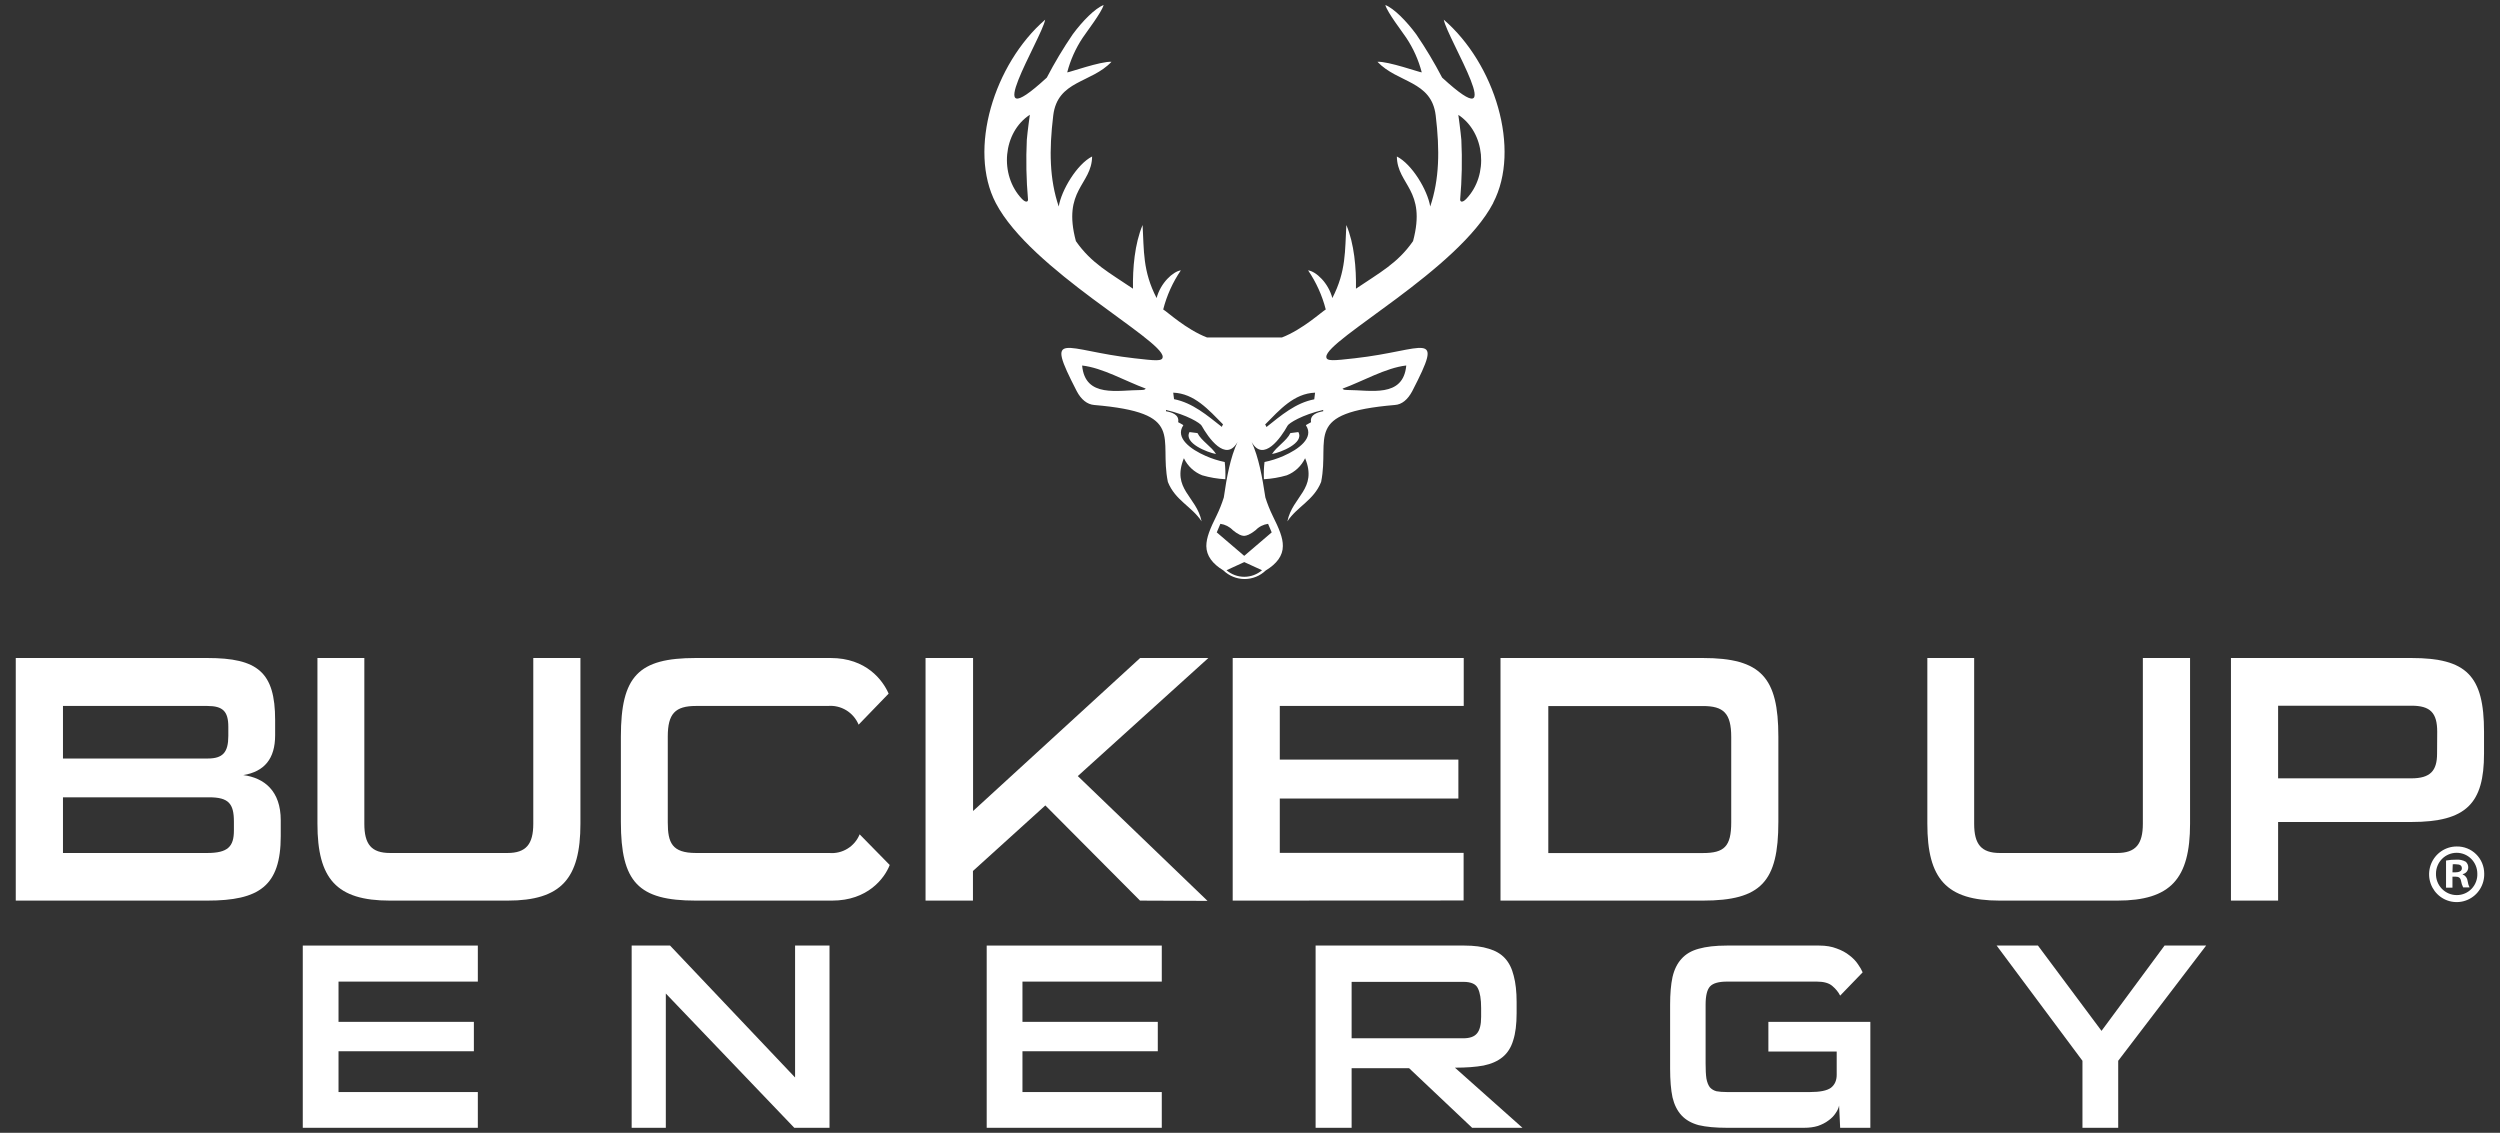
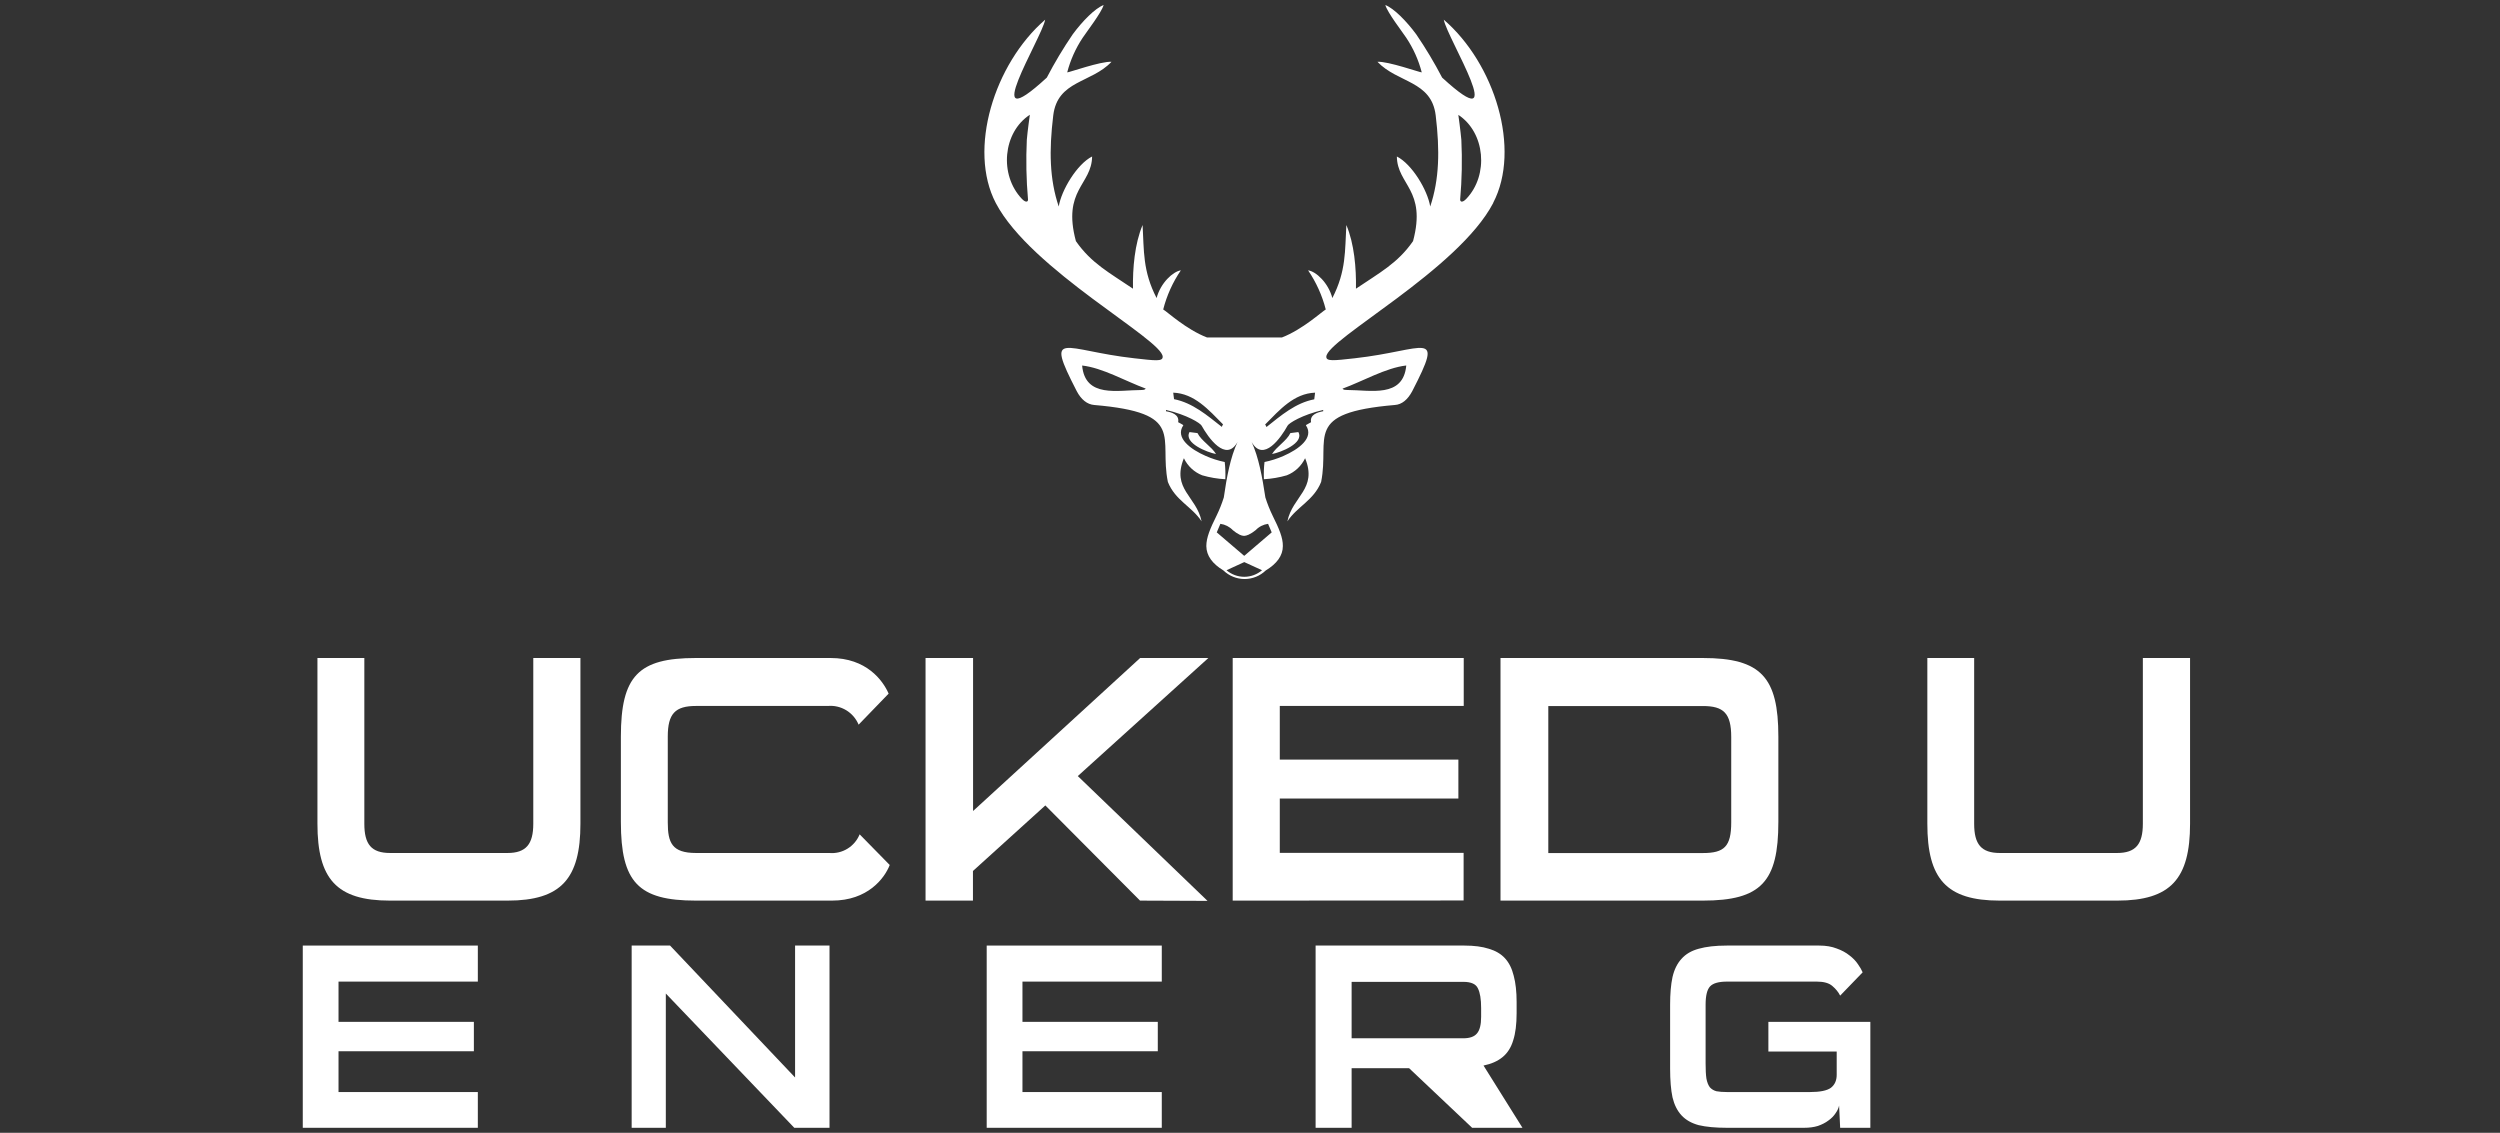
<svg xmlns="http://www.w3.org/2000/svg" width="128" height="58" viewBox="0 0 128 58" fill="none">
  <rect x="0" y="0" width="128" height="58" fill="#333333" stroke="none" />
-   <path d="M0.807 46.111V33.69H10.614C13.193 33.69 14.087 34.412 14.087 36.867V37.645C14.087 38.853 13.533 39.505 12.458 39.685C13.533 39.828 14.374 40.496 14.374 41.996V42.808C14.374 45.37 13.266 46.111 10.614 46.111H0.807ZM11.69 37.21C11.69 36.415 11.403 36.145 10.614 36.145H3.224V38.836H10.634C11.403 38.836 11.69 38.527 11.69 37.679V37.21ZM11.976 42.066C11.976 41.145 11.706 40.822 10.704 40.822H3.224V43.673H10.614C11.673 43.673 11.976 43.34 11.976 42.519V42.066Z" fill="white" />
  <path d="M19.96 46.111C17.22 46.111 16.253 44.99 16.253 42.176V33.69H18.654V42.176C18.654 43.224 19.01 43.673 19.973 43.673H25.985C26.935 43.673 27.304 43.224 27.304 42.176V33.69H29.718V42.176C29.718 44.99 28.729 46.111 25.995 46.111H19.96Z" fill="white" />
  <path d="M35.621 46.111C32.686 46.111 31.789 45.173 31.789 42.086V37.715C31.789 34.612 32.686 33.69 35.621 33.69H42.53C44.357 33.69 45.198 34.828 45.498 35.513L43.961 37.103C43.833 36.796 43.611 36.537 43.328 36.365C43.045 36.193 42.714 36.116 42.385 36.145H35.638C34.566 36.145 34.19 36.541 34.19 37.715V42.103C34.19 43.151 34.404 43.673 35.638 43.673H42.457C42.784 43.702 43.111 43.625 43.391 43.453C43.671 43.282 43.889 43.024 44.014 42.718L45.554 44.288C45.287 44.974 44.426 46.111 42.602 46.111H35.621Z" fill="white" />
  <path d="M58.369 46.111L53.521 41.238L49.815 44.594V46.111H47.388V33.69H49.821V41.524L58.375 33.69H61.868L55.183 39.735L61.825 46.125L58.369 46.111Z" fill="white" />
  <path d="M63.114 46.111V33.69H74.943V36.145H65.525V38.89H74.669V40.886H65.525V43.666H74.937V46.105L63.114 46.111Z" fill="white" />
  <path d="M76.826 46.111V33.69H87.188C90.175 33.69 91.052 34.688 91.052 37.715V42.086C91.052 45.137 90.175 46.111 87.188 46.111H76.826ZM88.639 37.739C88.639 36.511 88.243 36.149 87.188 36.149H79.273V43.676H87.188C88.279 43.676 88.639 43.344 88.639 42.106V37.739Z" fill="white" />
  <path d="M102.383 46.111C99.646 46.111 98.68 44.99 98.68 42.176V33.69H101.077V42.176C101.077 43.224 101.437 43.673 102.396 43.673H108.395C109.345 43.673 109.714 43.224 109.714 42.176V33.69H112.131V42.176C112.131 44.99 111.142 46.111 108.408 46.111H102.383Z" fill="white" />
-   <path d="M116.639 42.086V46.111H114.225V33.69H123.459C126.288 33.69 127.182 34.592 127.182 37.463V38.584C127.182 41.128 126.288 42.086 123.459 42.086H116.639ZM124.785 37.463C124.785 36.488 124.425 36.132 123.466 36.132H116.639V39.851H123.459C124.425 39.851 124.778 39.472 124.778 38.587L124.785 37.463Z" fill="white" />
-   <path d="M127.192 44.724C127.2 45.007 127.124 45.287 126.973 45.526C126.823 45.766 126.605 45.954 126.347 46.068C126.09 46.182 125.805 46.215 125.528 46.164C125.251 46.114 124.996 45.98 124.795 45.782C124.594 45.584 124.456 45.33 124.399 45.053C124.342 44.775 124.369 44.486 124.475 44.224C124.582 43.962 124.764 43.737 124.997 43.58C125.231 43.422 125.506 43.339 125.787 43.34C125.97 43.337 126.152 43.37 126.321 43.438C126.491 43.505 126.646 43.607 126.777 43.736C126.908 43.864 127.012 44.018 127.083 44.188C127.154 44.357 127.191 44.54 127.192 44.724ZM124.722 44.724C124.718 44.868 124.742 45.012 124.794 45.146C124.846 45.281 124.925 45.403 125.025 45.507C125.125 45.61 125.245 45.691 125.377 45.747C125.509 45.802 125.651 45.83 125.794 45.828C125.935 45.828 126.074 45.799 126.204 45.743C126.333 45.687 126.45 45.606 126.548 45.503C126.645 45.401 126.721 45.28 126.771 45.147C126.822 45.014 126.845 44.873 126.839 44.731C126.839 44.447 126.728 44.176 126.529 43.975C126.331 43.775 126.061 43.663 125.781 43.663C125.5 43.663 125.231 43.775 125.032 43.975C124.834 44.176 124.722 44.447 124.722 44.731V44.724ZM125.566 45.449H125.237V44.059C125.411 44.027 125.587 44.012 125.764 44.015C125.93 44.002 126.096 44.038 126.242 44.118C126.286 44.155 126.321 44.202 126.343 44.254C126.366 44.307 126.377 44.364 126.374 44.421C126.372 44.501 126.342 44.578 126.291 44.638C126.239 44.699 126.169 44.739 126.091 44.754V44.77C126.158 44.798 126.217 44.844 126.261 44.902C126.305 44.961 126.333 45.03 126.341 45.103C126.356 45.219 126.39 45.332 126.444 45.436H126.114C126.06 45.332 126.023 45.219 126.005 45.103C125.979 44.953 125.896 44.884 125.718 44.884H125.566V45.449ZM125.566 44.664H125.718C125.893 44.664 126.048 44.604 126.048 44.461C126.048 44.318 125.956 44.252 125.754 44.252C125.696 44.244 125.638 44.244 125.58 44.252L125.566 44.664Z" fill="white" />
  <path d="M65.129 23.246C65.345 22.879 65.884 22.567 66.067 22.174L66.475 22.122C66.793 22.69 65.558 23.168 65.129 23.246ZM76.452 10.394C74.662 13.822 67.907 17.383 67.907 18.268C67.907 18.505 68.27 18.467 69.36 18.344C72.998 17.939 73.973 16.792 72.308 20.026C72.074 20.466 71.772 20.712 71.418 20.735C66.681 21.138 68.099 22.392 67.642 24.675C67.267 25.621 66.414 25.933 65.914 26.693C66.177 25.406 67.464 25.037 66.822 23.461C66.63 23.862 66.295 24.175 65.884 24.336C65.502 24.447 65.109 24.514 64.712 24.537C64.699 24.243 64.709 23.948 64.743 23.655C65.078 23.586 65.404 23.482 65.718 23.343C66.482 23.009 67.293 22.422 66.868 21.784C66.866 21.781 66.865 21.777 66.865 21.773C66.865 21.769 66.866 21.765 66.868 21.762C66.951 21.71 67.036 21.662 67.124 21.618C67.126 21.616 67.127 21.613 67.127 21.61C67.127 21.607 67.126 21.604 67.124 21.601C67.065 21.228 67.452 21.109 67.747 21.055V20.989C66.669 21.239 65.994 21.663 65.924 21.793C65.591 22.403 64.682 23.698 64.084 22.631C64.445 23.411 64.632 24.443 64.787 25.47C64.887 25.787 65.01 26.096 65.155 26.395C65.488 27.064 65.689 27.53 65.682 27.958C65.682 28.455 65.368 28.867 64.806 29.208C64.514 29.489 64.126 29.646 63.723 29.646C63.32 29.646 62.932 29.489 62.64 29.208C62.078 28.867 61.768 28.455 61.764 27.958C61.764 27.53 61.958 27.064 62.291 26.395C62.436 26.096 62.559 25.787 62.659 25.47C62.806 24.443 62.994 23.411 63.362 22.631C62.764 23.698 61.855 22.394 61.522 21.793C61.452 21.663 60.777 21.239 59.699 20.989V21.055C59.996 21.109 60.381 21.228 60.324 21.601C60.322 21.604 60.321 21.607 60.321 21.61C60.321 21.613 60.322 21.616 60.324 21.618C60.371 21.646 60.531 21.722 60.58 21.762C60.582 21.765 60.584 21.769 60.584 21.773C60.584 21.777 60.582 21.781 60.58 21.784C60.156 22.422 60.967 23.009 61.731 23.343C62.044 23.482 62.371 23.586 62.706 23.655C62.739 23.948 62.749 24.243 62.736 24.537C62.335 24.515 61.938 24.448 61.553 24.336C61.142 24.175 60.806 23.862 60.615 23.461C59.973 25.044 61.26 25.406 61.522 26.693C61.023 25.933 60.17 25.621 59.795 24.675C59.326 22.384 60.756 21.138 56.019 20.735C55.665 20.705 55.355 20.459 55.128 20.026C53.464 16.792 54.439 17.939 58.077 18.344C59.166 18.467 59.53 18.514 59.53 18.268C59.53 17.383 52.775 13.822 50.984 10.394C49.552 7.655 50.895 3.276 53.513 1.007C53.335 1.972 49.997 7.286 53.597 3.973C53.995 3.209 54.437 2.47 54.922 1.759C55.421 1.082 56.066 0.425 56.506 0.257C56.396 0.647 55.639 1.624 55.437 1.929C55.074 2.472 54.805 3.073 54.641 3.706C54.699 3.723 56.366 3.129 56.909 3.164C55.873 4.262 54.144 4.111 53.926 5.911C53.708 7.712 53.736 9.178 54.207 10.574C54.343 9.734 55.144 8.402 55.916 8.012C55.897 9.469 54.38 9.715 55.086 12.346C55.876 13.482 56.797 13.96 58.009 14.781C57.99 13.733 58.095 12.479 58.501 11.521C58.576 12.831 58.501 13.875 59.218 15.261C59.42 14.487 60.055 13.901 60.46 13.841C60.045 14.451 59.738 15.129 59.556 15.845C59.75 15.952 60.727 16.865 61.796 17.277H65.638C66.7 16.865 67.684 15.952 67.879 15.845C67.696 15.129 67.389 14.451 66.974 13.841C67.379 13.896 68.014 14.483 68.216 15.261C68.931 13.875 68.858 12.831 68.933 11.521C69.339 12.479 69.444 13.733 69.425 14.781C70.637 13.96 71.558 13.482 72.348 12.346C73.052 9.715 71.537 9.469 71.519 8.012C72.292 8.402 73.091 9.734 73.227 10.574C73.696 9.178 73.722 7.695 73.508 5.911C73.295 4.127 71.561 4.255 70.525 3.164C71.069 3.129 72.735 3.723 72.794 3.706C72.629 3.073 72.36 2.472 71.997 1.929C71.795 1.624 71.038 0.647 70.928 0.257C71.366 0.425 72.013 1.082 72.512 1.759C72.997 2.47 73.439 3.209 73.837 3.973C77.442 7.286 74.097 1.972 73.921 1.007C76.541 3.264 77.882 7.643 76.452 10.383V10.394ZM52.573 7.158C52.606 6.742 52.728 5.876 52.728 5.876C51.347 6.777 51.151 8.951 52.32 10.181C52.524 10.394 52.641 10.335 52.634 10.215C52.545 9.198 52.525 8.177 52.573 7.158ZM58.667 19.898C57.624 19.517 56.452 18.831 55.405 18.715C55.557 20.395 57.247 19.969 58.433 19.969C58.491 19.964 58.606 19.976 58.656 19.9L58.667 19.898ZM62.626 21.734C61.874 20.974 61.152 20.146 60.069 20.104L60.111 20.437C61.07 20.629 61.803 21.265 62.558 21.857C62.572 21.814 62.59 21.774 62.614 21.736L62.626 21.734ZM64.616 29.196L63.706 28.779L62.797 29.196C63.051 29.413 63.373 29.532 63.706 29.532C64.04 29.532 64.362 29.413 64.616 29.196ZM63.913 27.381C63.844 27.414 63.77 27.433 63.695 27.438C63.619 27.433 63.545 27.414 63.477 27.381C63.349 27.317 63.229 27.238 63.121 27.145C62.95 26.967 62.726 26.853 62.483 26.82L62.298 27.258L63.704 28.46L65.111 27.258L64.925 26.82C64.683 26.853 64.458 26.967 64.288 27.145C64.174 27.24 64.047 27.32 63.913 27.384V27.381ZM67.332 20.104C66.25 20.146 65.528 20.974 64.775 21.734C64.804 21.774 64.827 21.818 64.843 21.864C65.598 21.265 66.332 20.629 67.29 20.445L67.332 20.104ZM68.739 19.898C68.786 19.974 68.903 19.962 68.973 19.967C70.159 19.967 71.847 20.392 72.001 18.713C70.949 18.833 69.777 19.52 68.734 19.9L68.739 19.898ZM74.666 5.876C74.666 5.876 74.786 6.742 74.821 7.158C74.87 8.177 74.85 9.198 74.76 10.215C74.76 10.335 74.87 10.394 75.074 10.181C76.239 8.961 76.042 6.779 74.662 5.878L74.666 5.876ZM62.26 23.246C62.045 22.879 61.506 22.567 61.311 22.174L60.903 22.122C60.594 22.69 61.831 23.168 62.26 23.246Z" fill="white" />
  <path d="M15.502 57.743V48.413H24.465V50.258H17.332V52.319H24.262V53.824H17.332V55.913H24.465V57.743H15.502Z" fill="white" />
  <path d="M40.667 57.743L34.09 50.868V57.743H32.341V48.413H34.307L40.708 55.167V48.413H42.471V57.743H40.667Z" fill="white" />
  <path d="M50.519 57.743V48.413H59.483V50.258H52.35V52.319H59.279V53.824H52.35V55.913H59.483V57.743H50.519Z" fill="white" />
-   <path d="M75.373 57.743L72.146 54.692H69.203V57.743H67.359V48.413H74.98C75.477 48.413 75.893 48.468 76.227 48.576C76.571 48.676 76.847 48.838 77.055 49.064C77.263 49.29 77.412 49.589 77.502 49.959C77.602 50.33 77.651 50.778 77.651 51.302V51.871C77.651 52.441 77.593 52.907 77.475 53.268C77.367 53.63 77.186 53.915 76.933 54.123C76.679 54.331 76.354 54.475 75.956 54.556C75.558 54.629 75.07 54.665 74.492 54.665L77.95 57.743H75.373ZM75.834 51.614C75.834 51.162 75.78 50.827 75.671 50.61C75.572 50.384 75.323 50.271 74.926 50.271H69.203V53.16H74.926C75.251 53.16 75.482 53.078 75.617 52.916C75.762 52.753 75.834 52.468 75.834 52.061V51.614Z" fill="white" />
+   <path d="M75.373 57.743L72.146 54.692H69.203V57.743H67.359V48.413H74.98C75.477 48.413 75.893 48.468 76.227 48.576C76.571 48.676 76.847 48.838 77.055 49.064C77.263 49.29 77.412 49.589 77.502 49.959C77.602 50.33 77.651 50.778 77.651 51.302V51.871C77.651 52.441 77.593 52.907 77.475 53.268C77.367 53.63 77.186 53.915 76.933 54.123C76.679 54.331 76.354 54.475 75.956 54.556L77.95 57.743H75.373ZM75.834 51.614C75.834 51.162 75.78 50.827 75.671 50.61C75.572 50.384 75.323 50.271 74.926 50.271H69.203V53.16H74.926C75.251 53.16 75.482 53.078 75.617 52.916C75.762 52.753 75.834 52.468 75.834 52.061V51.614Z" fill="white" />
  <path d="M94.216 57.743L94.162 56.604C94.134 56.74 94.071 56.875 93.972 57.011C93.881 57.147 93.759 57.269 93.606 57.377C93.461 57.486 93.284 57.576 93.077 57.648C92.869 57.712 92.634 57.743 92.371 57.743H88.412C87.833 57.743 87.354 57.698 86.974 57.608C86.604 57.508 86.31 57.341 86.093 57.106C85.876 56.871 85.722 56.563 85.632 56.184C85.55 55.795 85.51 55.307 85.51 54.719V51.438C85.51 50.877 85.55 50.407 85.632 50.027C85.722 49.638 85.876 49.327 86.093 49.092C86.31 48.847 86.604 48.676 86.974 48.576C87.354 48.468 87.833 48.413 88.412 48.413H93.144C93.488 48.413 93.786 48.463 94.039 48.563C94.293 48.653 94.51 48.77 94.69 48.915C94.871 49.051 95.016 49.2 95.124 49.363C95.233 49.516 95.314 49.657 95.368 49.783L94.216 50.976C94.125 50.796 93.994 50.633 93.822 50.488C93.651 50.334 93.384 50.258 93.022 50.258H88.425C88 50.258 87.711 50.339 87.557 50.502C87.404 50.664 87.327 50.976 87.327 51.438V54.448C87.327 54.773 87.34 55.031 87.368 55.221C87.404 55.411 87.462 55.56 87.544 55.669C87.634 55.768 87.747 55.836 87.883 55.872C88.028 55.899 88.208 55.913 88.425 55.913H92.67C93.185 55.913 93.542 55.84 93.741 55.696C93.94 55.542 94.039 55.32 94.039 55.031V53.838H90.541V52.319H95.762V57.743H94.216Z" fill="white" />
-   <path d="M106.622 57.743V54.312L102.228 48.413H104.343L107.598 52.78L110.825 48.413H112.954L108.452 54.312V57.743H106.622Z" fill="white" />
</svg>